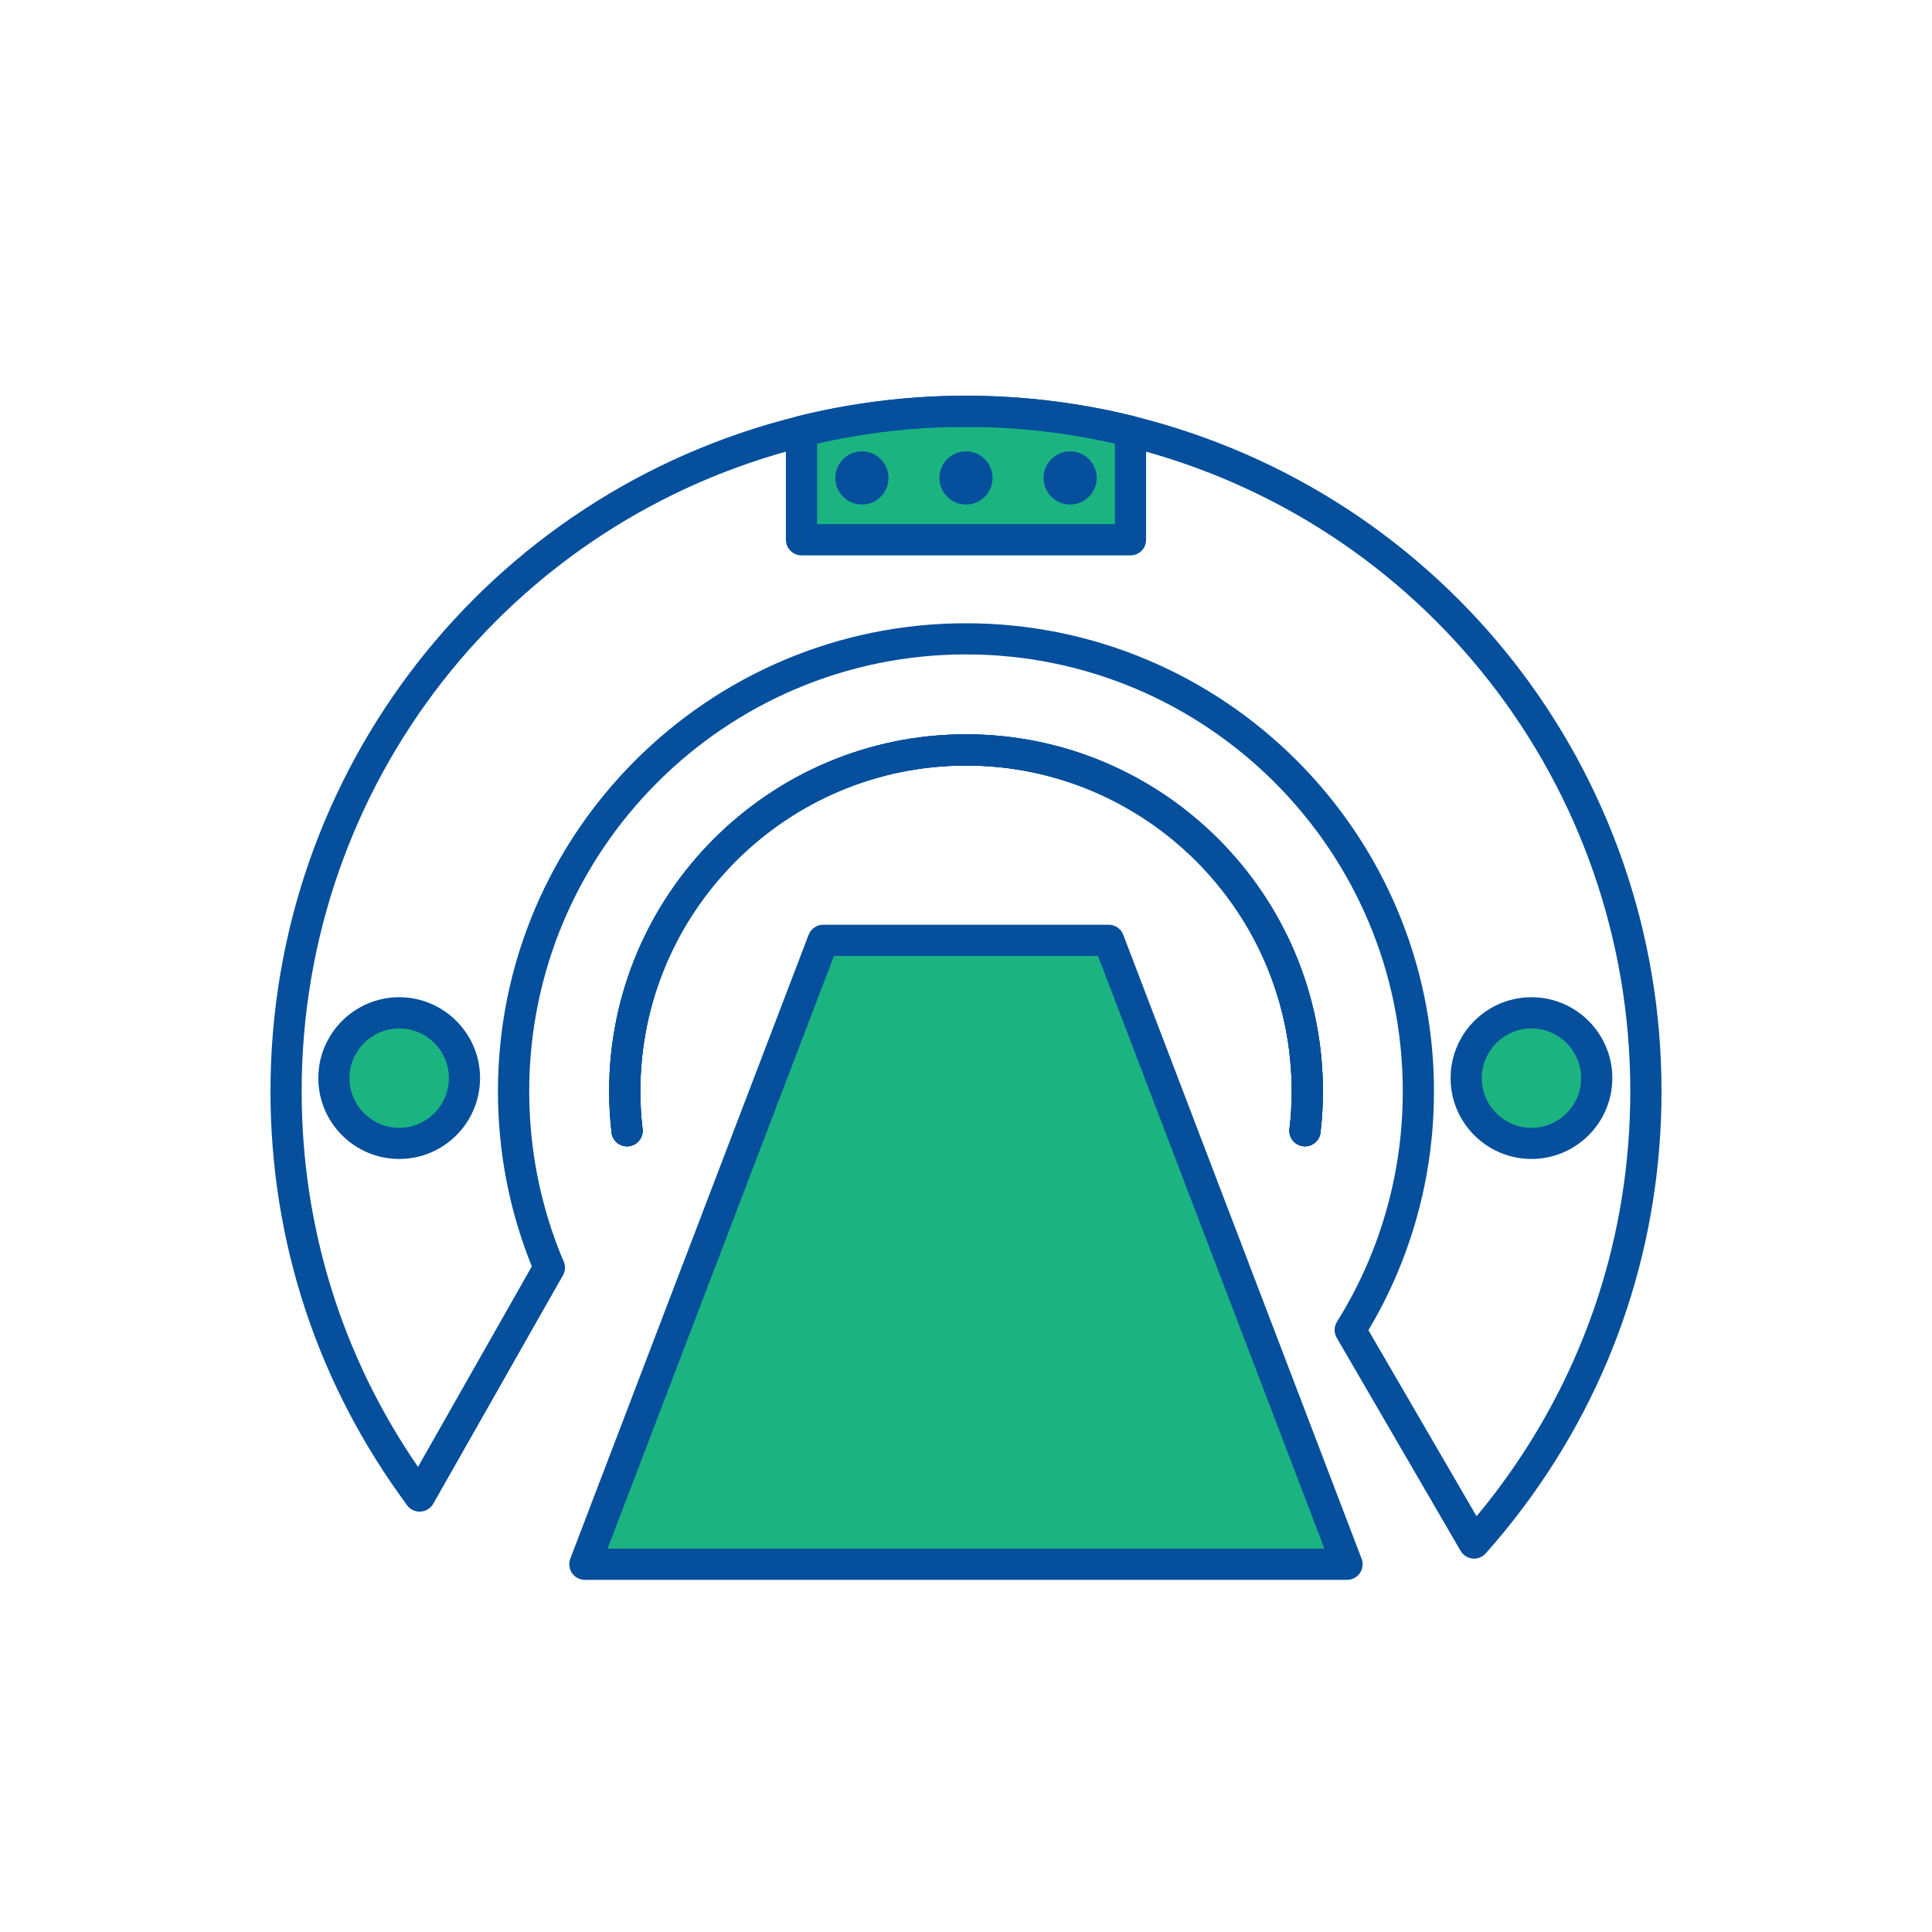
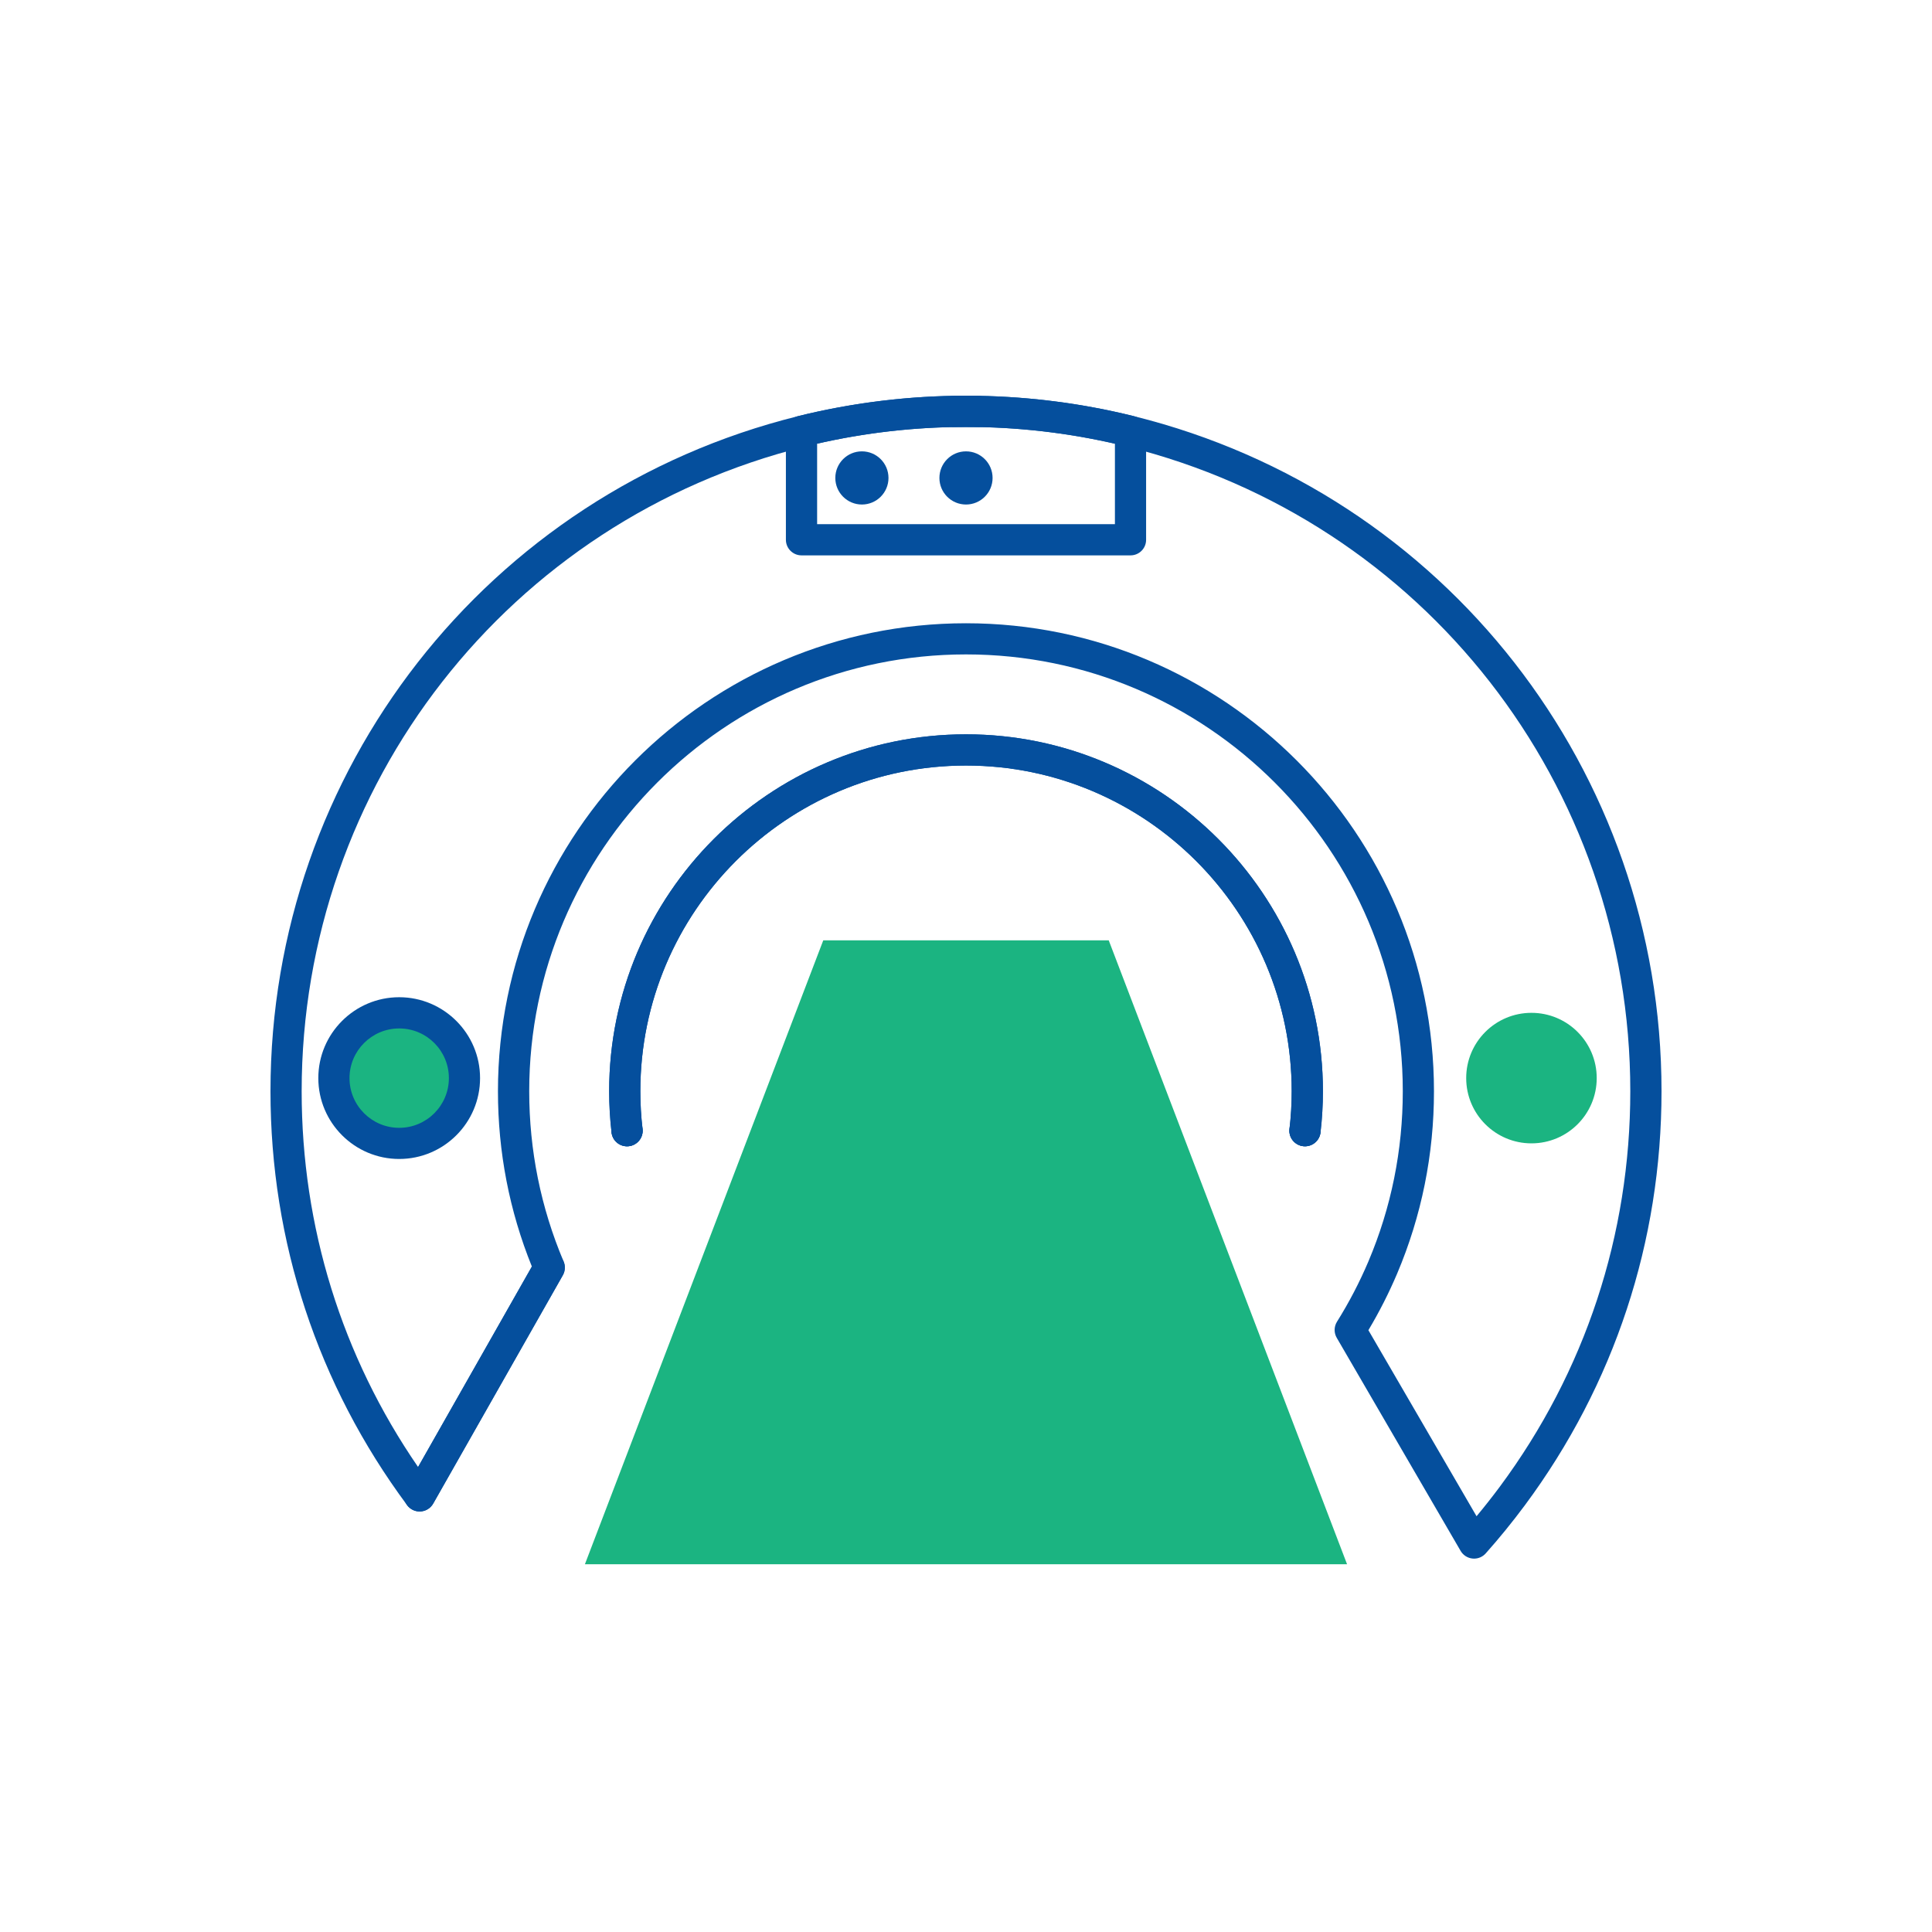
<svg xmlns="http://www.w3.org/2000/svg" id="Layer_1" x="0px" y="0px" viewBox="0 0 500 500" style="enable-background:new 0 0 500 500;" xml:space="preserve">
  <style type="text/css">	.st0{fill:#1BB481;}	.st1{fill:#054F9D;}	.st2{fill:#FFFFFF;}	.st3{fill:url(#SVGID_1_);}	.st4{fill:url(#SVGID_2_);}	.st5{fill:url(#SVGID_3_);}	.st6{fill:url(#SVGID_4_);}	.st7{fill:url(#SVGID_5_);}	.st8{fill:url(#SVGID_6_);}	.st9{fill:url(#SVGID_7_);}	.st10{fill:none;stroke:#054F9D;stroke-width:2;stroke-linecap:round;stroke-linejoin:round;stroke-miterlimit:10;}	.st11{fill:#FFFFFF;stroke:#054F9D;stroke-width:2;stroke-linecap:round;stroke-linejoin:round;stroke-miterlimit:10;}	.st12{fill:none;stroke:#054F9D;stroke-width:2;stroke-linecap:round;stroke-linejoin:round;}	.st13{fill:#054F9D;stroke:#054F9D;stroke-miterlimit:10;}	.st14{fill:#1BB481;stroke:#FFFFFF;stroke-width:2.398;stroke-linecap:round;stroke-linejoin:round;stroke-miterlimit:10;}</style>
  <g>
    <g>
      <g>
        <g>
-           <path class="st1" d="M337.73,296.66c-2.23,0-4.04-1.8-4.04-4.03v-0.01c0-0.16,0.01-0.32,0.03-0.48     c0.38-3.18,0.57-6.45,0.57-9.73c0-46.48-37.81-84.29-84.29-84.29c-46.47,0-84.28,37.81-84.28,84.29c0,3.27,0.19,6.55,0.57,9.73     c0.02,0.16,0.03,0.32,0.03,0.48c0,2.23-1.81,4.04-4.04,4.04c-2.11,0-3.85-1.62-4.02-3.68c-0.4-3.46-0.61-7.01-0.61-10.57     c0-50.93,41.43-92.37,92.35-92.37c50.93,0,92.37,41.44,92.37,92.37c0,3.57-0.21,7.15-0.62,10.63     C341.54,295.07,339.82,296.66,337.73,296.66z" />
-         </g>
+           </g>
      </g>
      <g>
        <g>
          <path class="st1" d="M337.73,296.66c-2.23,0-4.04-1.8-4.04-4.03v-0.01c0-0.16,0.01-0.32,0.03-0.48     c0.38-3.18,0.57-6.45,0.57-9.73c0-46.48-37.81-84.29-84.29-84.29c-46.47,0-84.28,37.81-84.28,84.29c0,3.27,0.19,6.55,0.57,9.73     c0.02,0.16,0.03,0.32,0.03,0.48c0,2.23-1.81,4.04-4.04,4.04c-2.11,0-3.85-1.62-4.02-3.68c-0.4-3.46-0.61-7.01-0.61-10.57     c0-50.93,41.43-92.37,92.35-92.37c50.93,0,92.37,41.44,92.37,92.37c0,3.57-0.21,7.15-0.62,10.63     C341.54,295.07,339.82,296.66,337.73,296.66z" />
        </g>
      </g>
      <g>
        <g>
          <path class="st1" d="M337.73,296.66c-2.23,0-4.04-1.8-4.04-4.03v-0.01c0-0.16,0.01-0.32,0.03-0.48     c0.38-3.18,0.57-6.45,0.57-9.73c0-46.48-37.81-84.29-84.29-84.29c-46.47,0-84.28,37.81-84.28,84.29c0,3.27,0.19,6.55,0.57,9.73     c0.02,0.16,0.03,0.32,0.03,0.48c0,2.23-1.81,4.04-4.04,4.04c-2.11,0-3.85-1.62-4.02-3.68c-0.4-3.46-0.61-7.01-0.61-10.57     c0-50.93,41.43-92.37,92.35-92.37c50.93,0,92.37,41.44,92.37,92.37c0,3.57-0.21,7.15-0.62,10.63     C341.54,295.07,339.82,296.66,337.73,296.66z" />
        </g>
      </g>
      <g>
        <g>
          <path class="st1" d="M381.49,403.37c-0.13,0-0.27-0.01-0.41-0.02c-1.29-0.13-2.43-0.87-3.08-1.99l-32.05-55.13     c-0.36-0.62-0.55-1.32-0.55-2.03c0-0.76,0.21-1.51,0.62-2.16c3.11-4.96,5.84-10.21,8.12-15.58c5.91-13.95,8.9-28.77,8.9-44.06     c0-62.33-50.71-113.04-113.04-113.04c-62.33,0-113.04,50.71-113.04,113.04c0,15.29,3,30.11,8.9,44.06     c0.21,0.5,0.32,1.03,0.32,1.57c0,0.7-0.18,1.4-0.53,2.01l-33.54,59.08c-0.67,1.19-1.9,1.95-3.26,2.04     c-1.35,0.09-2.67-0.53-3.49-1.62C82.23,358.38,70,321.33,70,282.41c0-82.9,56.11-154.74,136.46-174.69     c13.17-3.27,26.78-5.05,40.44-5.28c2.07-0.03,4.12-0.03,6.18,0c13.71,0.23,27.32,2.01,40.47,5.29     C373.89,127.68,430,199.51,430,282.41c0,38.91-12.22,75.95-35.35,107.13c-3.23,4.35-6.64,8.54-10.15,12.48     C383.74,402.88,382.64,403.37,381.49,403.37z M354.14,344.25l27.99,48.15c2.07-2.48,4.09-5.05,6.04-7.67     c22.08-29.77,33.75-65.16,33.75-102.32c0-79.19-53.59-147.8-130.32-166.84c-12.56-3.14-25.56-4.84-38.65-5.05     c-1.96-0.03-3.95-0.03-5.93,0c-13.05,0.22-26.04,1.91-38.62,5.04c-76.74,19.06-130.33,87.68-130.33,166.86     c0,35.08,10.4,68.57,30.13,97.24l29.45-51.88c-5.83-14.41-8.78-29.66-8.78-45.36c0-66.78,54.33-121.12,121.12-121.12     c66.78,0,121.12,54.33,121.12,121.12c0,16.37-3.21,32.26-9.54,47.21C359.44,334.64,356.95,339.55,354.14,344.25z" />
        </g>
      </g>
      <g>
        <g>
          <path class="st1" d="M162.28,296.67c-2.23,0-4.04-1.81-4.04-4.04s1.81-4.04,4.04-4.04s4.04,1.8,4.04,4.03v0.01     C166.32,294.86,164.51,296.67,162.28,296.67z" />
        </g>
      </g>
      <g>
        <g>
          <path class="st1" d="M337.73,296.66c-2.23,0-4.04-1.8-4.04-4.03v-0.01c0-2.23,1.81-4.04,4.04-4.04s4.04,1.81,4.04,4.04     C341.77,294.84,339.96,296.66,337.73,296.66z" />
        </g>
      </g>
      <g>
        <g>
          <path class="st1" d="M108.6,391.18c-0.68,0-1.36-0.17-1.99-0.53c-1.94-1.1-2.62-3.56-1.52-5.5l33.48-58.98     c0.68-1.28,2.02-2.15,3.57-2.15c2.23,0,4.04,1.8,4.04,4.03v0.01c0,0.7-0.18,1.39-0.53,1.99l-33.54,59.08     C111.37,390.44,110,391.18,108.6,391.18z" />
        </g>
      </g>
      <g>
        <g>
          <g>
-             <path class="st0" d="M292.58,111.65v28.04h-85.15v-28.06c10.86-2.69,25.38-5.19,42.57-5.19      C267.19,106.45,281.72,108.96,292.58,111.65z" />
-           </g>
+             </g>
        </g>
        <g>
          <g>
            <path class="st1" d="M292.58,143.73h-85.15c-2.23,0-4.04-1.81-4.04-4.04v-28.06c0-1.86,1.27-3.47,3.07-3.92      c14.23-3.52,28.86-5.3,43.5-5.3c0.01,0,0.02,0,0.03,0c14.66,0,29.31,1.79,43.55,5.32c1.8,0.45,3.07,2.06,3.07,3.92v28.04      C296.62,141.92,294.81,143.73,292.58,143.73z M211.47,135.65h77.07v-20.82c-12.63-2.89-25.59-4.35-38.54-4.35      c-0.01,0-0.02,0-0.03,0c-12.94,0-25.87,1.46-38.5,4.34V135.65z" />
          </g>
        </g>
      </g>
      <g>
        <g>
          <path class="st1" d="M253.03,110.51h-6.05c-2.23,0-4.04-1.81-4.04-4.04c0-2.23,1.81-4.04,4.04-4.04h6.05     c2.23,0,4.04,1.81,4.04,4.04C257.06,108.71,255.26,110.51,253.03,110.51z" />
        </g>
      </g>
      <g>
        <g>
          <g>
            <circle class="st0" cx="103.31" cy="279.01" r="16.89" />
          </g>
        </g>
        <g>
          <g>
            <path class="st1" d="M103.31,299.94c-11.54,0-20.93-9.39-20.93-20.93c0-11.54,9.39-20.93,20.93-20.93      c11.54,0,20.93,9.39,20.93,20.93C124.25,290.55,114.86,299.94,103.31,299.94z M103.31,266.16c-7.09,0-12.86,5.77-12.86,12.86      c0,7.09,5.77,12.86,12.86,12.86c7.09,0,12.86-5.77,12.86-12.86C116.17,271.92,110.4,266.16,103.31,266.16z" />
          </g>
        </g>
      </g>
      <g>
        <g>
          <g>
            <circle class="st0" cx="396.34" cy="279.01" r="16.89" />
          </g>
        </g>
        <g>
          <g>
-             <path class="st1" d="M396.34,299.94c-11.54,0-20.93-9.39-20.93-20.93c0-11.54,9.39-20.93,20.93-20.93      c11.54,0,20.93,9.39,20.93,20.93C417.27,290.55,407.88,299.94,396.34,299.94z M396.34,266.16c-7.09,0-12.86,5.77-12.86,12.86      c0,7.09,5.77,12.86,12.86,12.86s12.86-5.77,12.86-12.86C409.19,271.92,403.43,266.16,396.34,266.16z" />
-           </g>
+             </g>
        </g>
      </g>
      <g>
        <g>
          <circle class="st1" cx="223.06" cy="123.69" r="6.88" />
        </g>
      </g>
      <g>
        <g>
          <circle class="st1" cx="250" cy="123.69" r="6.88" />
        </g>
      </g>
      <g>
        <g>
-           <circle class="st1" cx="276.95" cy="123.69" r="6.88" />
-         </g>
+           </g>
      </g>
    </g>
    <g>
      <polygon class="st0" points="286.94,243.36 213.06,243.36 151.37,404.83 348.62,404.83   " />
-       <path class="st1" d="M348.62,408.87H151.37c-1.33,0-2.57-0.65-3.33-1.75c-0.75-1.09-0.92-2.49-0.45-3.73l61.68-161.47   c0.6-1.56,2.1-2.6,3.77-2.6h73.89c1.67,0,3.17,1.03,3.77,2.6l61.68,161.47c0.47,1.24,0.31,2.64-0.45,3.73   C351.19,408.21,349.95,408.87,348.62,408.87z M157.24,400.79h185.52l-58.6-153.4h-68.33L157.24,400.79z" />
    </g>
  </g>
</svg>